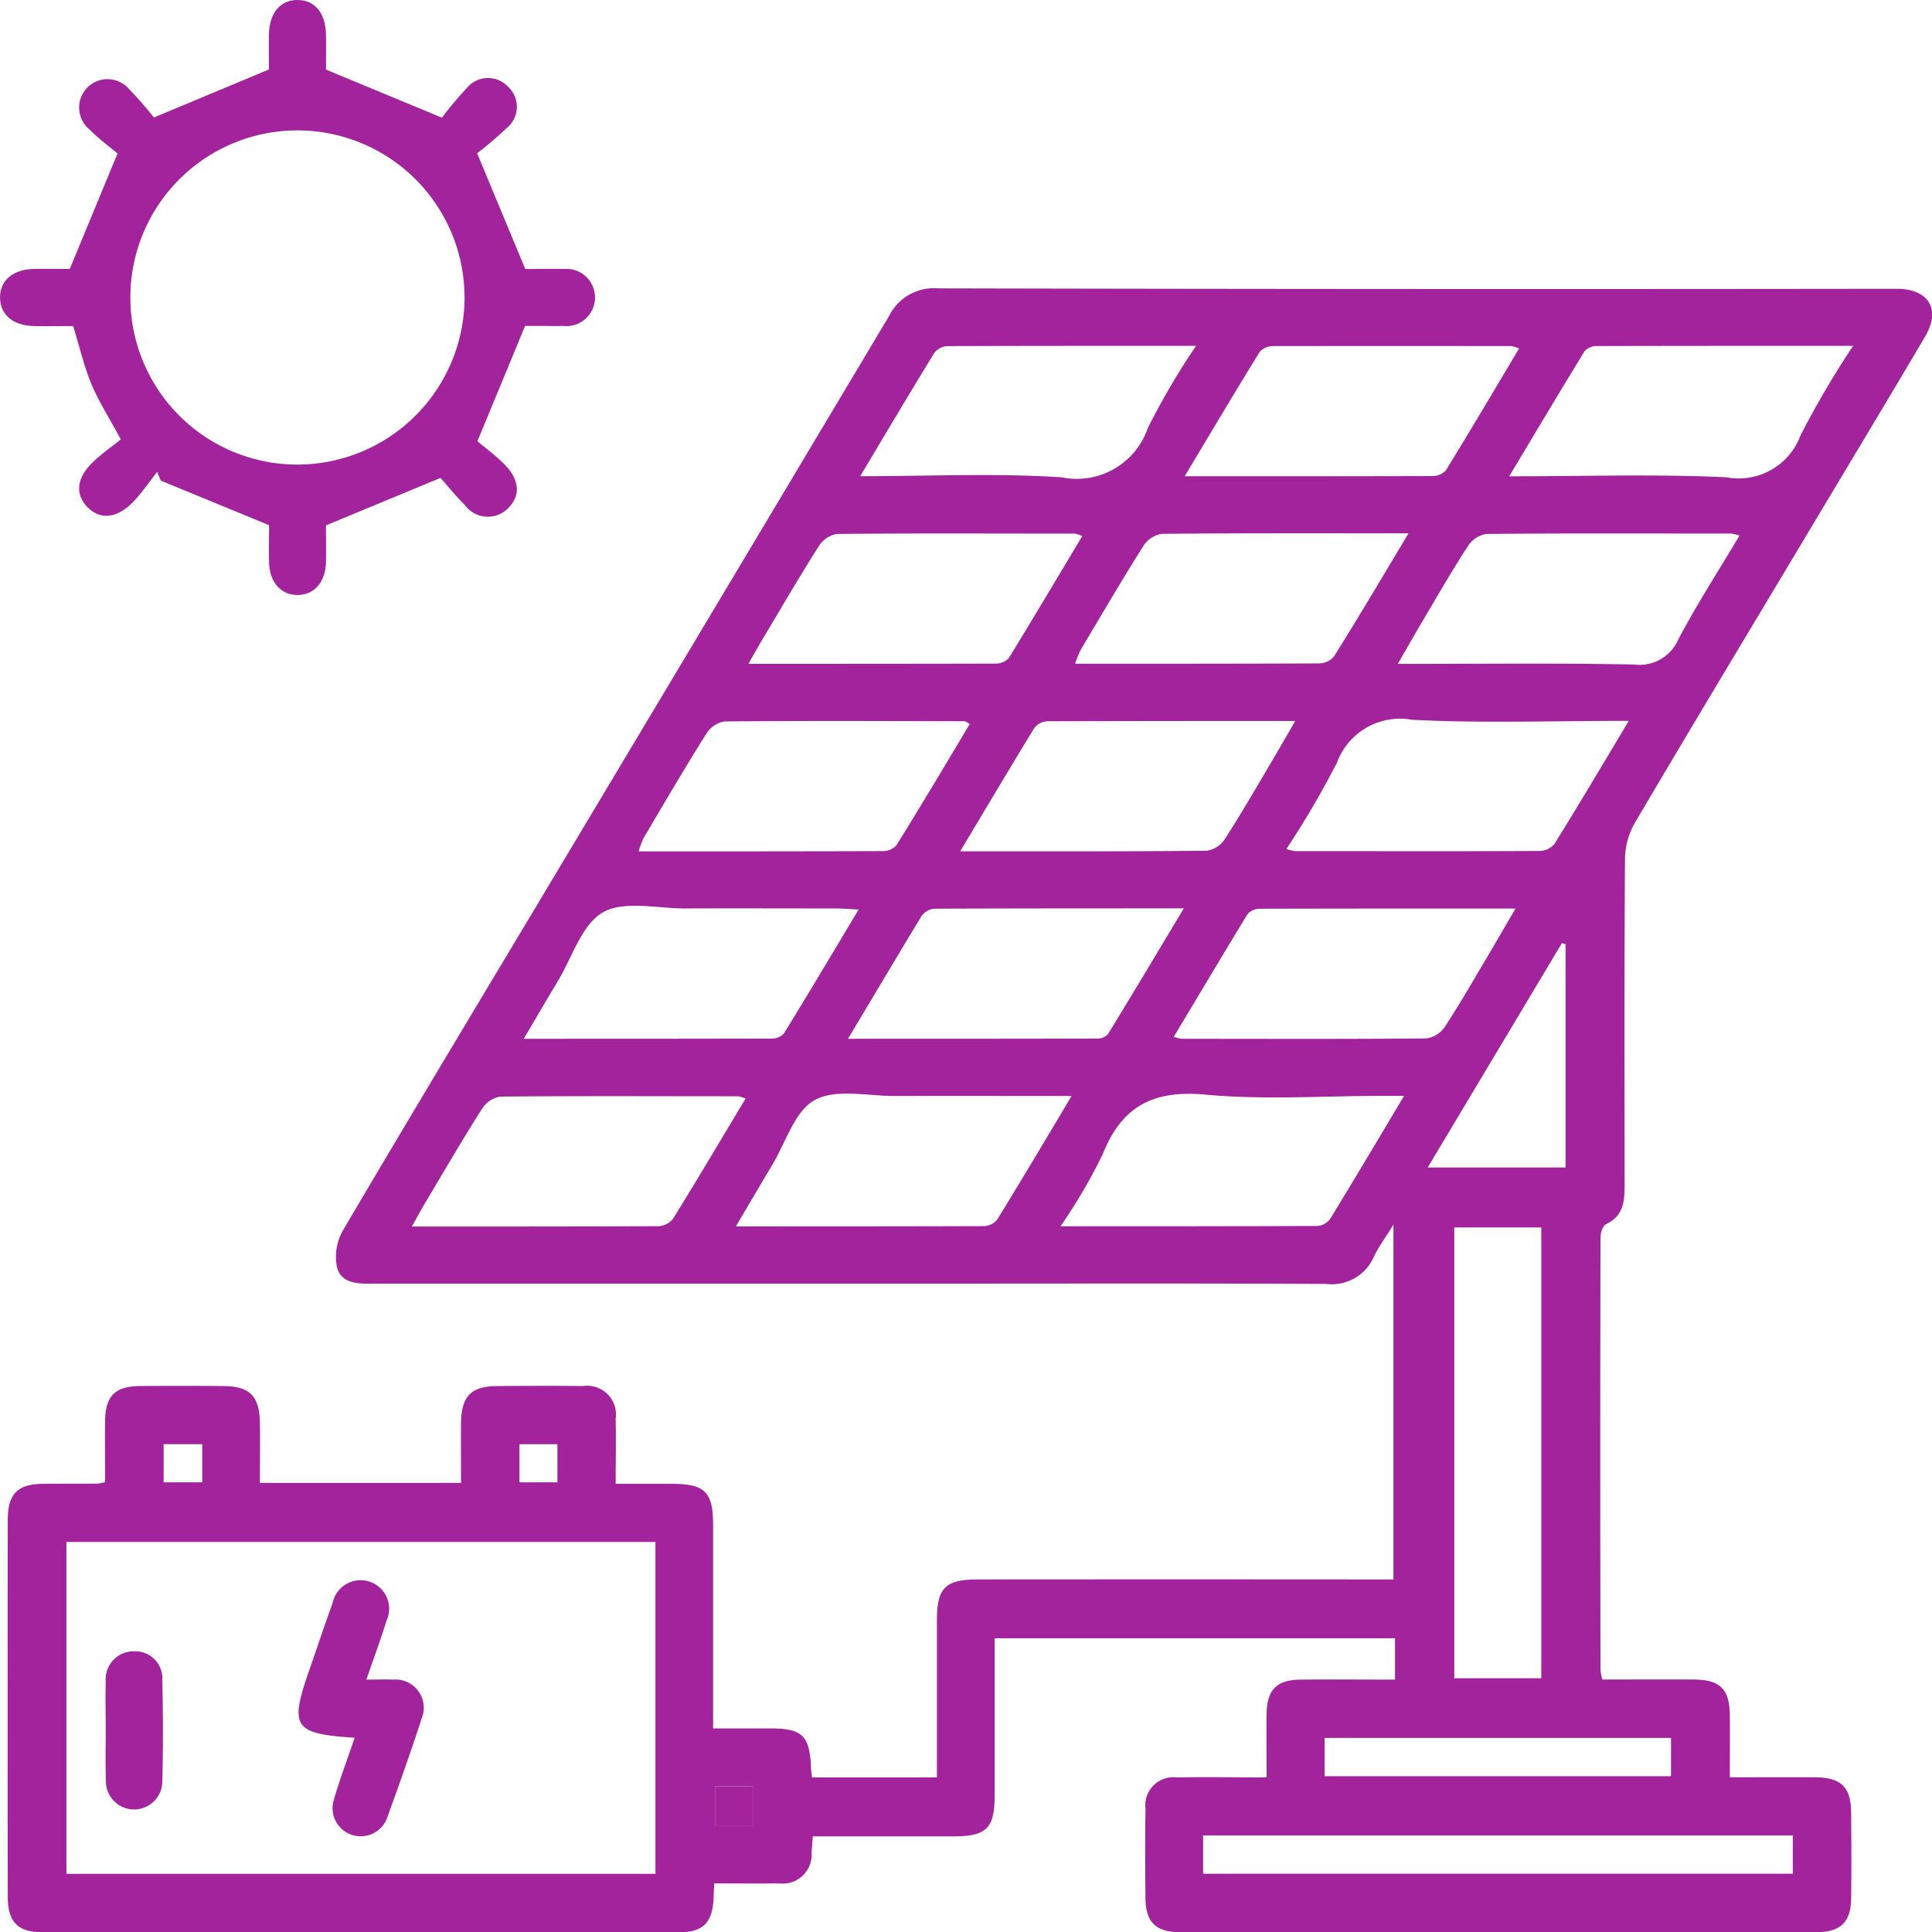
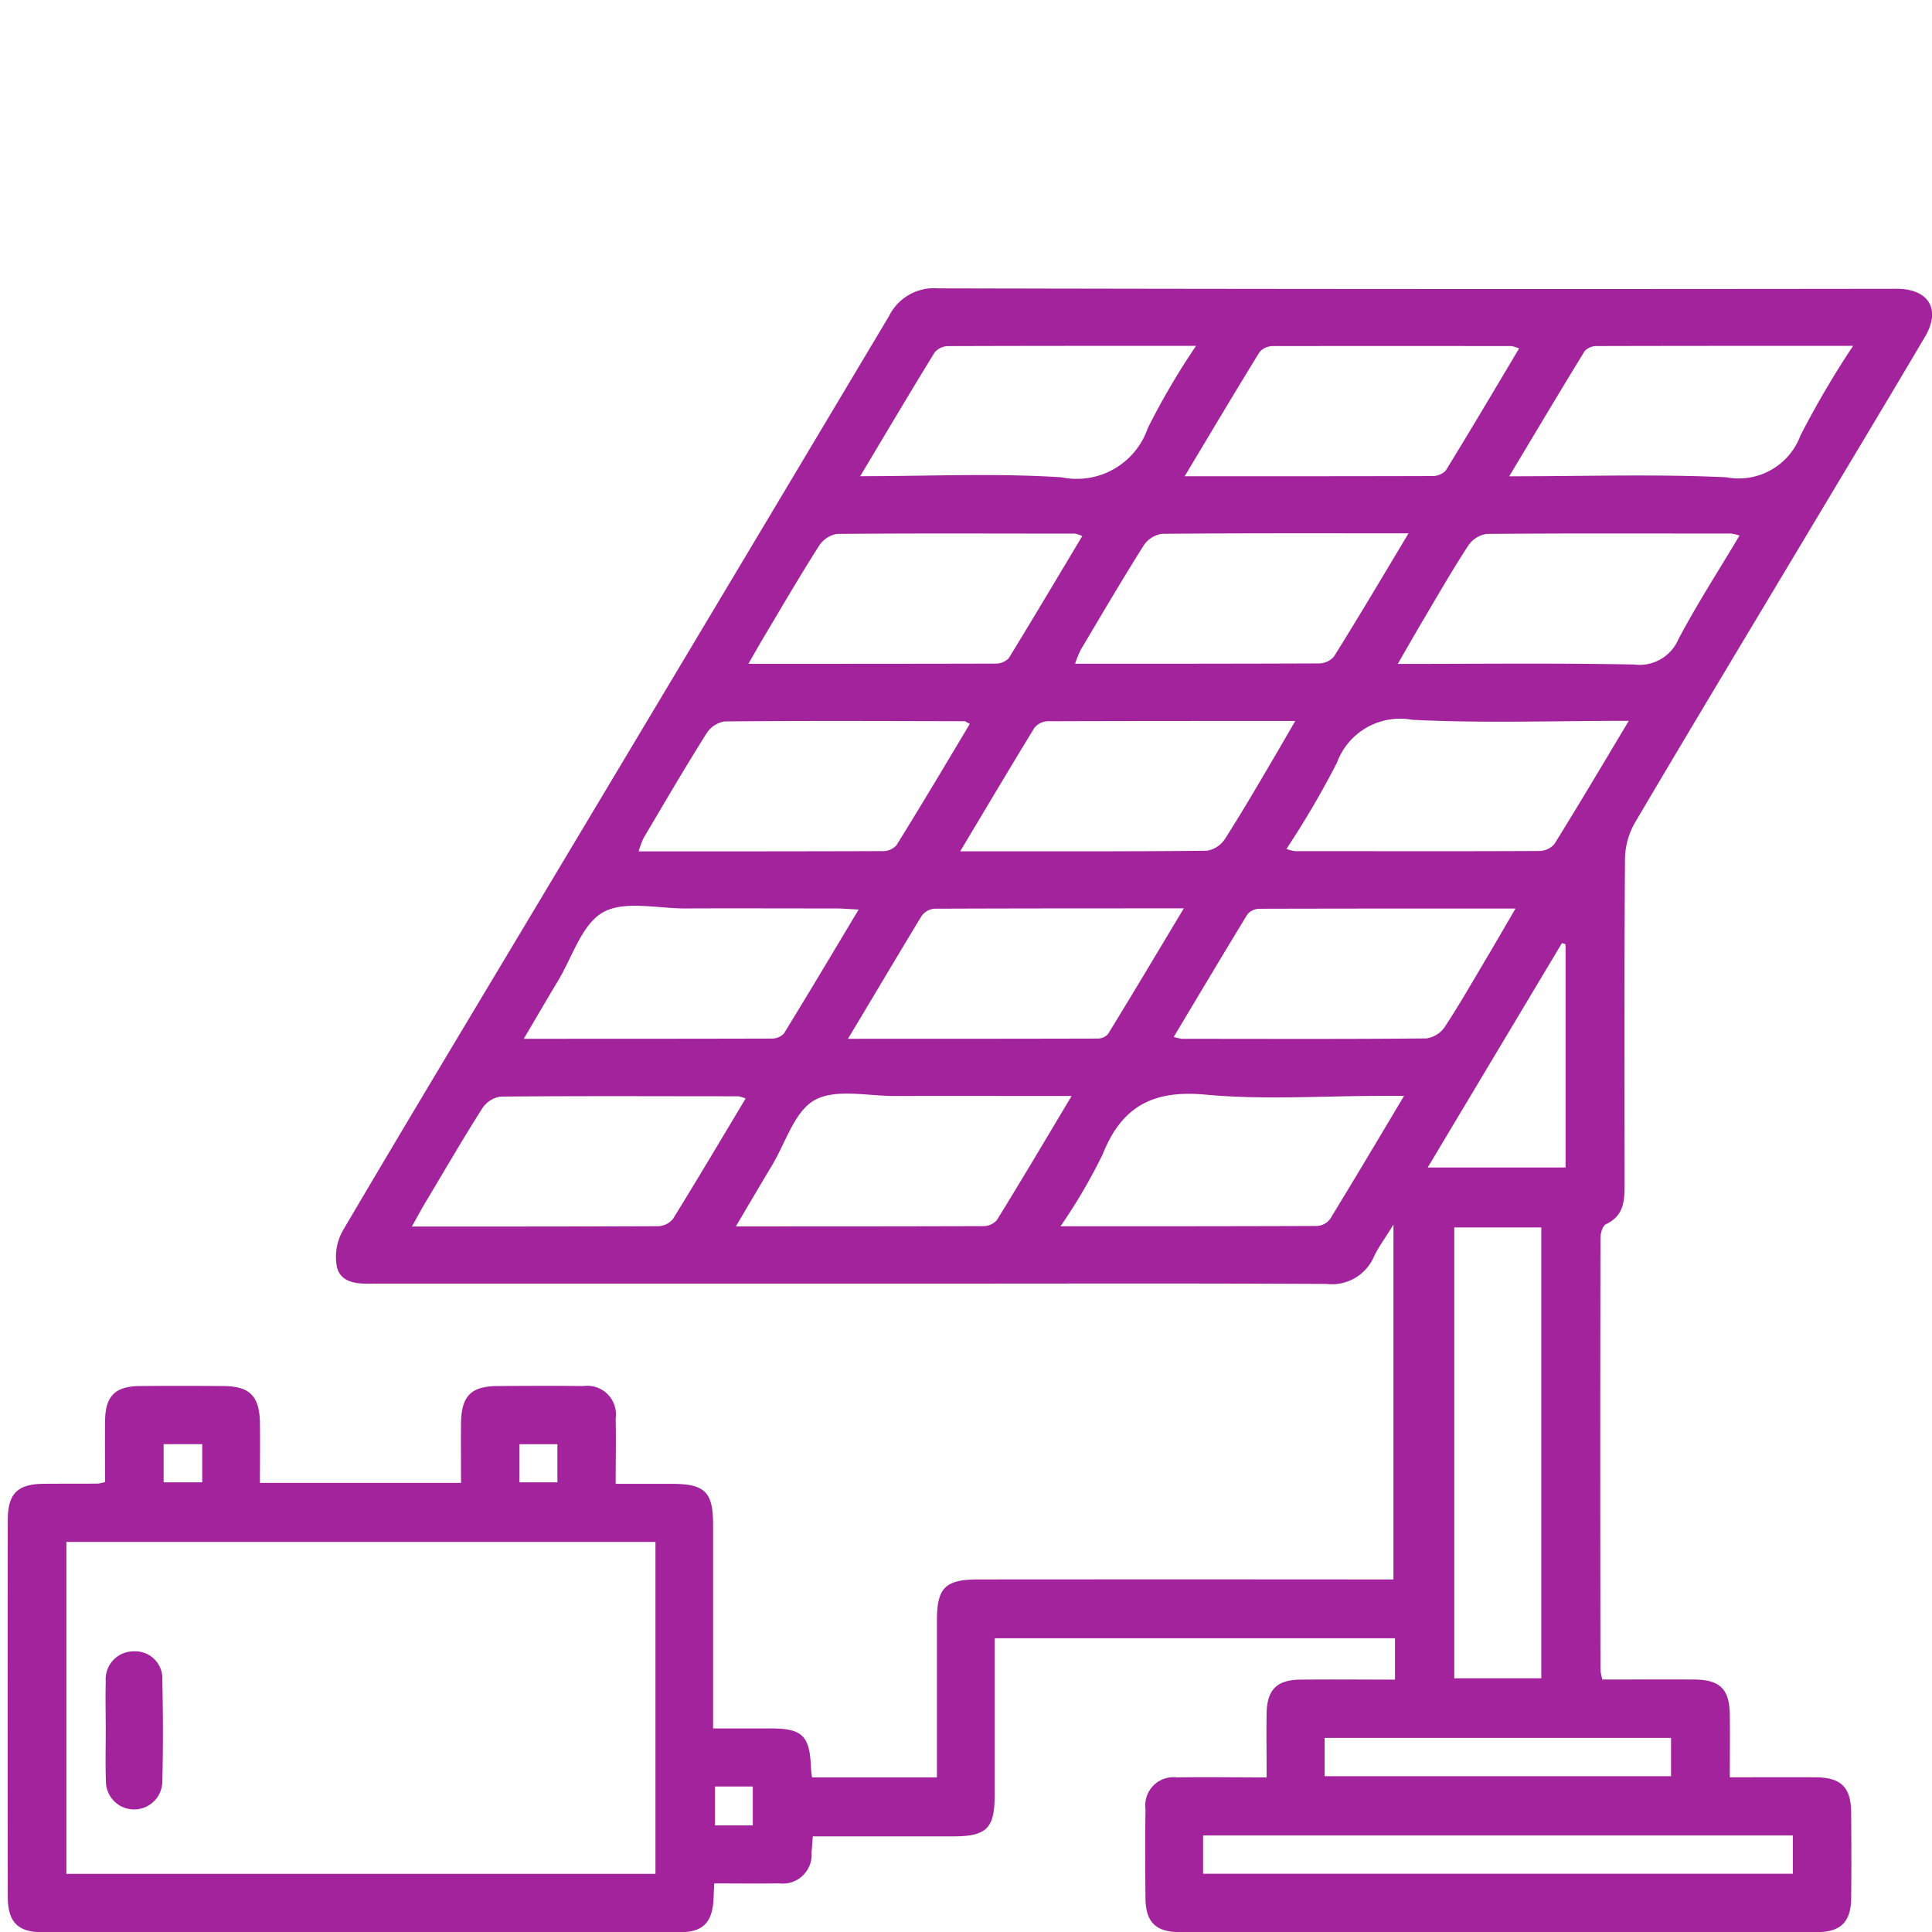
<svg xmlns="http://www.w3.org/2000/svg" id="ejecucion" width="71.293" height="71.305" viewBox="0 0 71.293 71.305">
  <path id="Trazado_356" data-name="Trazado 356" d="M27.5,111.8c-.012.257-.02.406-.026.555-.038.876-.382,1.246-1.238,1.246q-11.77.009-23.542,0c-.894,0-1.262-.384-1.264-1.3q-.009-6.958,0-13.914c0-.963.358-1.32,1.3-1.333.677-.008,1.355,0,2.03-.008a1.948,1.948,0,0,0,.261-.056c0-.736-.008-1.5,0-2.269.012-.906.37-1.266,1.282-1.274,1.027-.01,2.056-.008,3.083,0,.981.008,1.337.374,1.349,1.381.008.72,0,1.439,0,2.193h7.42c0-.754-.006-1.473,0-2.193.012-1.011.364-1.375,1.347-1.381,1.053-.008,2.106-.012,3.16,0a1.059,1.059,0,0,1,1.2,1.2c.016.772,0,1.544,0,2.408.736,0,1.4,0,2.072,0,1.216,0,1.521.3,1.523,1.491q0,3.31,0,6.618v.917c.744,0,1.435,0,2.128,0,1.168,0,1.439.271,1.485,1.455,0,.1.02.195.036.352h4.611v-.91q0-2.445,0-4.888c0-1.2.308-1.505,1.519-1.507q7.22-.006,14.441,0h.886V87.488c-.305.5-.549.822-.72,1.182a1.69,1.69,0,0,1-1.749,1.009c-4.763-.026-9.527-.012-14.29-.012H15.446c-.175,0-.352,0-.527,0-.545.014-1.172,0-1.337-.585A1.969,1.969,0,0,1,13.8,87.7c2.478-4.209,5-8.393,7.507-12.584q6.328-10.573,12.644-21.156a1.848,1.848,0,0,1,1.811-1.019q17.525.039,35.05.016c.125,0,.251,0,.376,0,1.14.026,1.578.772.993,1.763-1.425,2.416-2.874,4.82-4.313,7.225-2.134,3.568-4.281,7.129-6.393,10.711a2.769,2.769,0,0,0-.368,1.331c-.028,3.986-.018,7.973-.014,11.959,0,.619,0,1.208-.691,1.53-.123.058-.2.332-.2.506q-.015,7.974,0,15.946a2.107,2.107,0,0,0,.07.348c1.132,0,2.255-.006,3.379,0,.963.006,1.312.35,1.324,1.308.01.744,0,1.489,0,2.3,1.113,0,2.136-.006,3.158,0,.955.008,1.314.366,1.32,1.316.008,1.053.012,2.106,0,3.16-.01.854-.386,1.236-1.25,1.236q-11.77.009-23.542,0c-.868,0-1.238-.374-1.248-1.232-.012-1.1-.016-2.207,0-3.31a1.039,1.039,0,0,1,1.16-1.166c1.073-.018,2.147,0,3.31,0,0-.838-.014-1.608,0-2.378.02-.866.382-1.222,1.25-1.23,1.148-.012,2.3,0,3.487,0v-1.525H37.846c0,1.954,0,3.881,0,5.809,0,1.2-.3,1.5-1.517,1.5-1.455,0-2.908,0-4.363,0h-.83c-.02.259-.032.43-.046.6a1.063,1.063,0,0,1-1.2,1.134C29.117,111.811,28.343,111.8,27.5,111.8ZM3.593,99.2v12.246H25.33V99.2Zm51.214,5.029h3.212V87.594H54.807ZM65.333,62.063a1.745,1.745,0,0,0-.305-.074c-3.009,0-6.018-.014-9.026.014a.989.989,0,0,0-.679.43c-.575.88-1.1,1.795-1.636,2.7-.312.525-.613,1.057-.965,1.666,3,0,5.855-.034,8.713.022a1.56,1.56,0,0,0,1.642-.931C63.763,64.593,64.561,63.359,65.333,62.063Zm-20.879,18.5a1.885,1.885,0,0,0,.3.07c3.009,0,6.018.014,9.024-.014a.992.992,0,0,0,.679-.424c.549-.836,1.047-1.708,1.558-2.569.338-.567.665-1.138,1.053-1.8-3.252,0-6.359,0-9.464.008a.585.585,0,0,0-.432.209C46.265,77.529,45.375,79.028,44.454,80.564ZM56.835,59.876c2.8,0,5.411-.086,8.009.036a2.432,2.432,0,0,0,2.739-1.544,34.276,34.276,0,0,1,1.942-3.306c-3.258,0-6.359,0-9.462.008a.6.6,0,0,0-.444.185C58.706,56.743,57.816,58.24,56.835,59.876ZM61.247,68.9c-2.778,0-5.386.092-7.985-.038a2.483,2.483,0,0,0-2.786,1.586,33.447,33.447,0,0,1-1.863,3.18,1.76,1.76,0,0,0,.314.08c3.007,0,6.014.01,9.02-.006a.743.743,0,0,0,.555-.257C59.41,71.987,60.284,70.508,61.247,68.9Zm-8.295,13.84H52.1c-2.157,0-4.325.153-6.464-.046-1.915-.179-3.089.408-3.8,2.195a20.355,20.355,0,0,1-1.56,2.663c3.266,0,6.369,0,9.475-.012a.654.654,0,0,0,.478-.263C51.121,85.819,52,84.34,52.952,82.744ZM41.08,62.081a1.273,1.273,0,0,0-.273-.09c-2.928,0-5.857-.016-8.783.012a.987.987,0,0,0-.663.446c-.7,1.1-1.353,2.221-2.018,3.336-.183.305-.356.615-.583,1.011,3.141,0,6.12,0,9.1-.008a.677.677,0,0,0,.508-.2C39.279,65.1,40.167,63.606,41.08,62.081Zm12.037-.1c-3.141,0-6.118-.01-9.095.018a.981.981,0,0,0-.675.428c-.8,1.268-1.558,2.563-2.325,3.853a4.006,4.006,0,0,0-.207.513c3.051,0,6.028,0,9-.012a.743.743,0,0,0,.555-.257C51.28,65.069,52.154,63.59,53.117,61.984ZM40.686,82.744c-2.287,0-4.412-.006-6.538,0-1,0-2.173-.277-2.944.151-.742.412-1.069,1.572-1.572,2.406-.43.716-.852,1.437-1.335,2.255,3.155,0,6.154,0,9.153-.01a.655.655,0,0,0,.488-.237C38.841,85.845,39.717,84.366,40.686,82.744Zm-12.029.092a1.261,1.261,0,0,0-.269-.082c-2.928,0-5.857-.016-8.783.012a.988.988,0,0,0-.671.442c-.724,1.14-1.4,2.307-2.094,3.467-.157.261-.3.533-.5.886,3.131,0,6.11,0,9.087-.012a.744.744,0,0,0,.549-.269C26.88,85.819,27.754,84.342,28.657,82.837Zm16.2-22.961c3.166,0,6.144,0,9.121-.008a.686.686,0,0,0,.513-.2c.912-1.483,1.8-2.983,2.709-4.51a1.509,1.509,0,0,0-.279-.086q-4.393-.006-8.785,0a.677.677,0,0,0-.506.209C46.715,56.763,45.827,58.26,44.858,59.876Zm-7.929,9.139c-.113-.058-.153-.1-.193-.1-2.952-.006-5.9-.02-8.858.008a.983.983,0,0,0-.667.448c-.8,1.27-1.556,2.565-2.319,3.857a3.165,3.165,0,0,0-.181.49c3.059,0,6.036,0,9.014-.01a.667.667,0,0,0,.5-.217C35.144,72.01,36.033,70.514,36.929,69.015Zm-.356,4.7c3.149,0,6.126.01,9.1-.02a.983.983,0,0,0,.671-.434c.621-.967,1.2-1.966,1.783-2.955.257-.434.506-.874.814-1.4-3.151,0-6.152,0-9.155.01a.653.653,0,0,0-.478.253C38.412,70.633,37.536,72.11,36.573,73.718Zm-3.69-13.842c2.591,0,5.023-.117,7.437.042A2.772,2.772,0,0,0,43.5,58.093a26.989,26.989,0,0,1,1.779-3.031c-3.151,0-6.152,0-9.153.01a.664.664,0,0,0-.494.233C34.73,56.771,33.854,58.252,32.883,59.876Zm-.056,15.991c-.37-.018-.609-.04-.848-.04-1.855,0-3.71-.008-5.565,0-1.025,0-2.243-.3-3.023.145s-1.13,1.654-1.658,2.53c-.406.673-.8,1.355-1.262,2.134,3.158,0,6.16,0,9.163-.008a.592.592,0,0,0,.44-.191C30.984,78.954,31.874,77.454,32.827,75.866Zm-.4,4.769c3.184,0,6.2,0,9.225-.008a.506.506,0,0,0,.382-.171c.921-1.5,1.823-3.017,2.794-4.633-3.172,0-6.194,0-9.217.012a.66.66,0,0,0-.466.279C34.262,77.565,33.4,79.024,32.431,80.636Zm13.108,30.811H67.3v-1.413H45.539C45.539,110.515,45.539,110.957,45.539,111.447Zm13.38-34.3c-.044-.014-.088-.028-.133-.044l-4.954,8.283h5.087Zm-8.9,30.7H62.806v-1.411H50.023C50.023,106.929,50.023,107.371,50.023,107.847ZM8.606,95.591H7.181V97H8.606ZM20.312,97h1.4V95.593h-1.4Zm8.61,12.66v-1.435H27.527v1.435Z" transform="translate(-1.143 -42.3)" fill="#a2239b" />
-   <path id="Trazado_357" data-name="Trazado 357" d="M16.253,17.634l-4.227,1.751c0,.32.01.838,0,1.355-.018.74-.432,1.212-1.047,1.214s-1.035-.468-1.053-1.208c-.012-.5,0-1,0-1.367-1.393-.573-2.7-1.111-4-1.648-.042-.107-.086-.213-.129-.322-.291.37-.555.768-.88,1.105-.607.627-1.232.679-1.7.191-.45-.468-.4-1.067.2-1.644.34-.33.734-.6,1.039-.848-.438-.812-.818-1.4-1.087-2.046s-.424-1.331-.673-2.136c-.424,0-.939.008-1.451,0C.484,12.012.018,11.62,0,11.005c-.02-.641.466-1.067,1.254-1.081.474-.008.951,0,1.318,0,.575-1.391,1.122-2.715,1.763-4.261-.241-.205-.669-.517-1.037-.888A1.047,1.047,0,1,1,4.761,3.288a13.877,13.877,0,0,1,.917,1.047L9.922,2.562c0-.3-.006-.8,0-1.292C9.936.476,10.348-.011,10.99,0s1.025.494,1.037,1.3c.006.472,0,.943,0,1.268l4.279,1.773a12.569,12.569,0,0,1,.9-1.073,1.013,1.013,0,0,1,1.534-.074,1.008,1.008,0,0,1-.05,1.534,12.926,12.926,0,0,1-1.087.925c.643,1.544,1.184,2.848,1.777,4.273.356,0,.876-.012,1.4,0a1.057,1.057,0,1,1-.01,2.1c-.251.01-.5,0-.752,0h-.645c-.573,1.389-1.122,2.713-1.759,4.257.225.189.633.486.985.838.585.583.617,1.182.135,1.644a1.049,1.049,0,0,1-1.592-.141C16.788,18.277,16.477,17.883,16.253,17.634Zm.886-6.671a6.166,6.166,0,1,0-6.154,6.18A6.176,6.176,0,0,0,17.14,10.963Z" transform="translate(0.003 0.001)" fill="#a2239b" />
-   <path id="Trazado_358" data-name="Trazado 358" d="M132.665,329.465H131.27V328.03h1.395Z" transform="translate(-104.886 -262.1)" fill="#a2239b" />
-   <path id="Trazado_359" data-name="Trazado 359" d="M56.877,295.919c-2.247-.149-2.4-.386-1.7-2.422.3-.85.577-1.706.888-2.551a1.053,1.053,0,1,1,1.986.657c-.213.691-.466,1.369-.742,2.171.372,0,.683-.014.991,0a1.04,1.04,0,0,1,1.051,1.427c-.39,1.214-.822,2.416-1.256,3.616a1.039,1.039,0,1,1-1.972-.653C56.338,297.422,56.614,296.7,56.877,295.919Z" transform="translate(-43.79 -231.794)" fill="#a2239b" />
  <path id="Trazado_360" data-name="Trazado 360" d="M19.386,306.091c0-.6-.016-1.2,0-1.8a1.031,1.031,0,0,1,1.055-1.109,1,1,0,0,1,1.033,1.061c.028,1.248.032,2.5,0,3.746a1.041,1.041,0,1,1-2.082-.026C19.37,307.339,19.386,306.714,19.386,306.091Z" transform="translate(-15.484 -242.246)" fill="#a2239b" />
</svg>